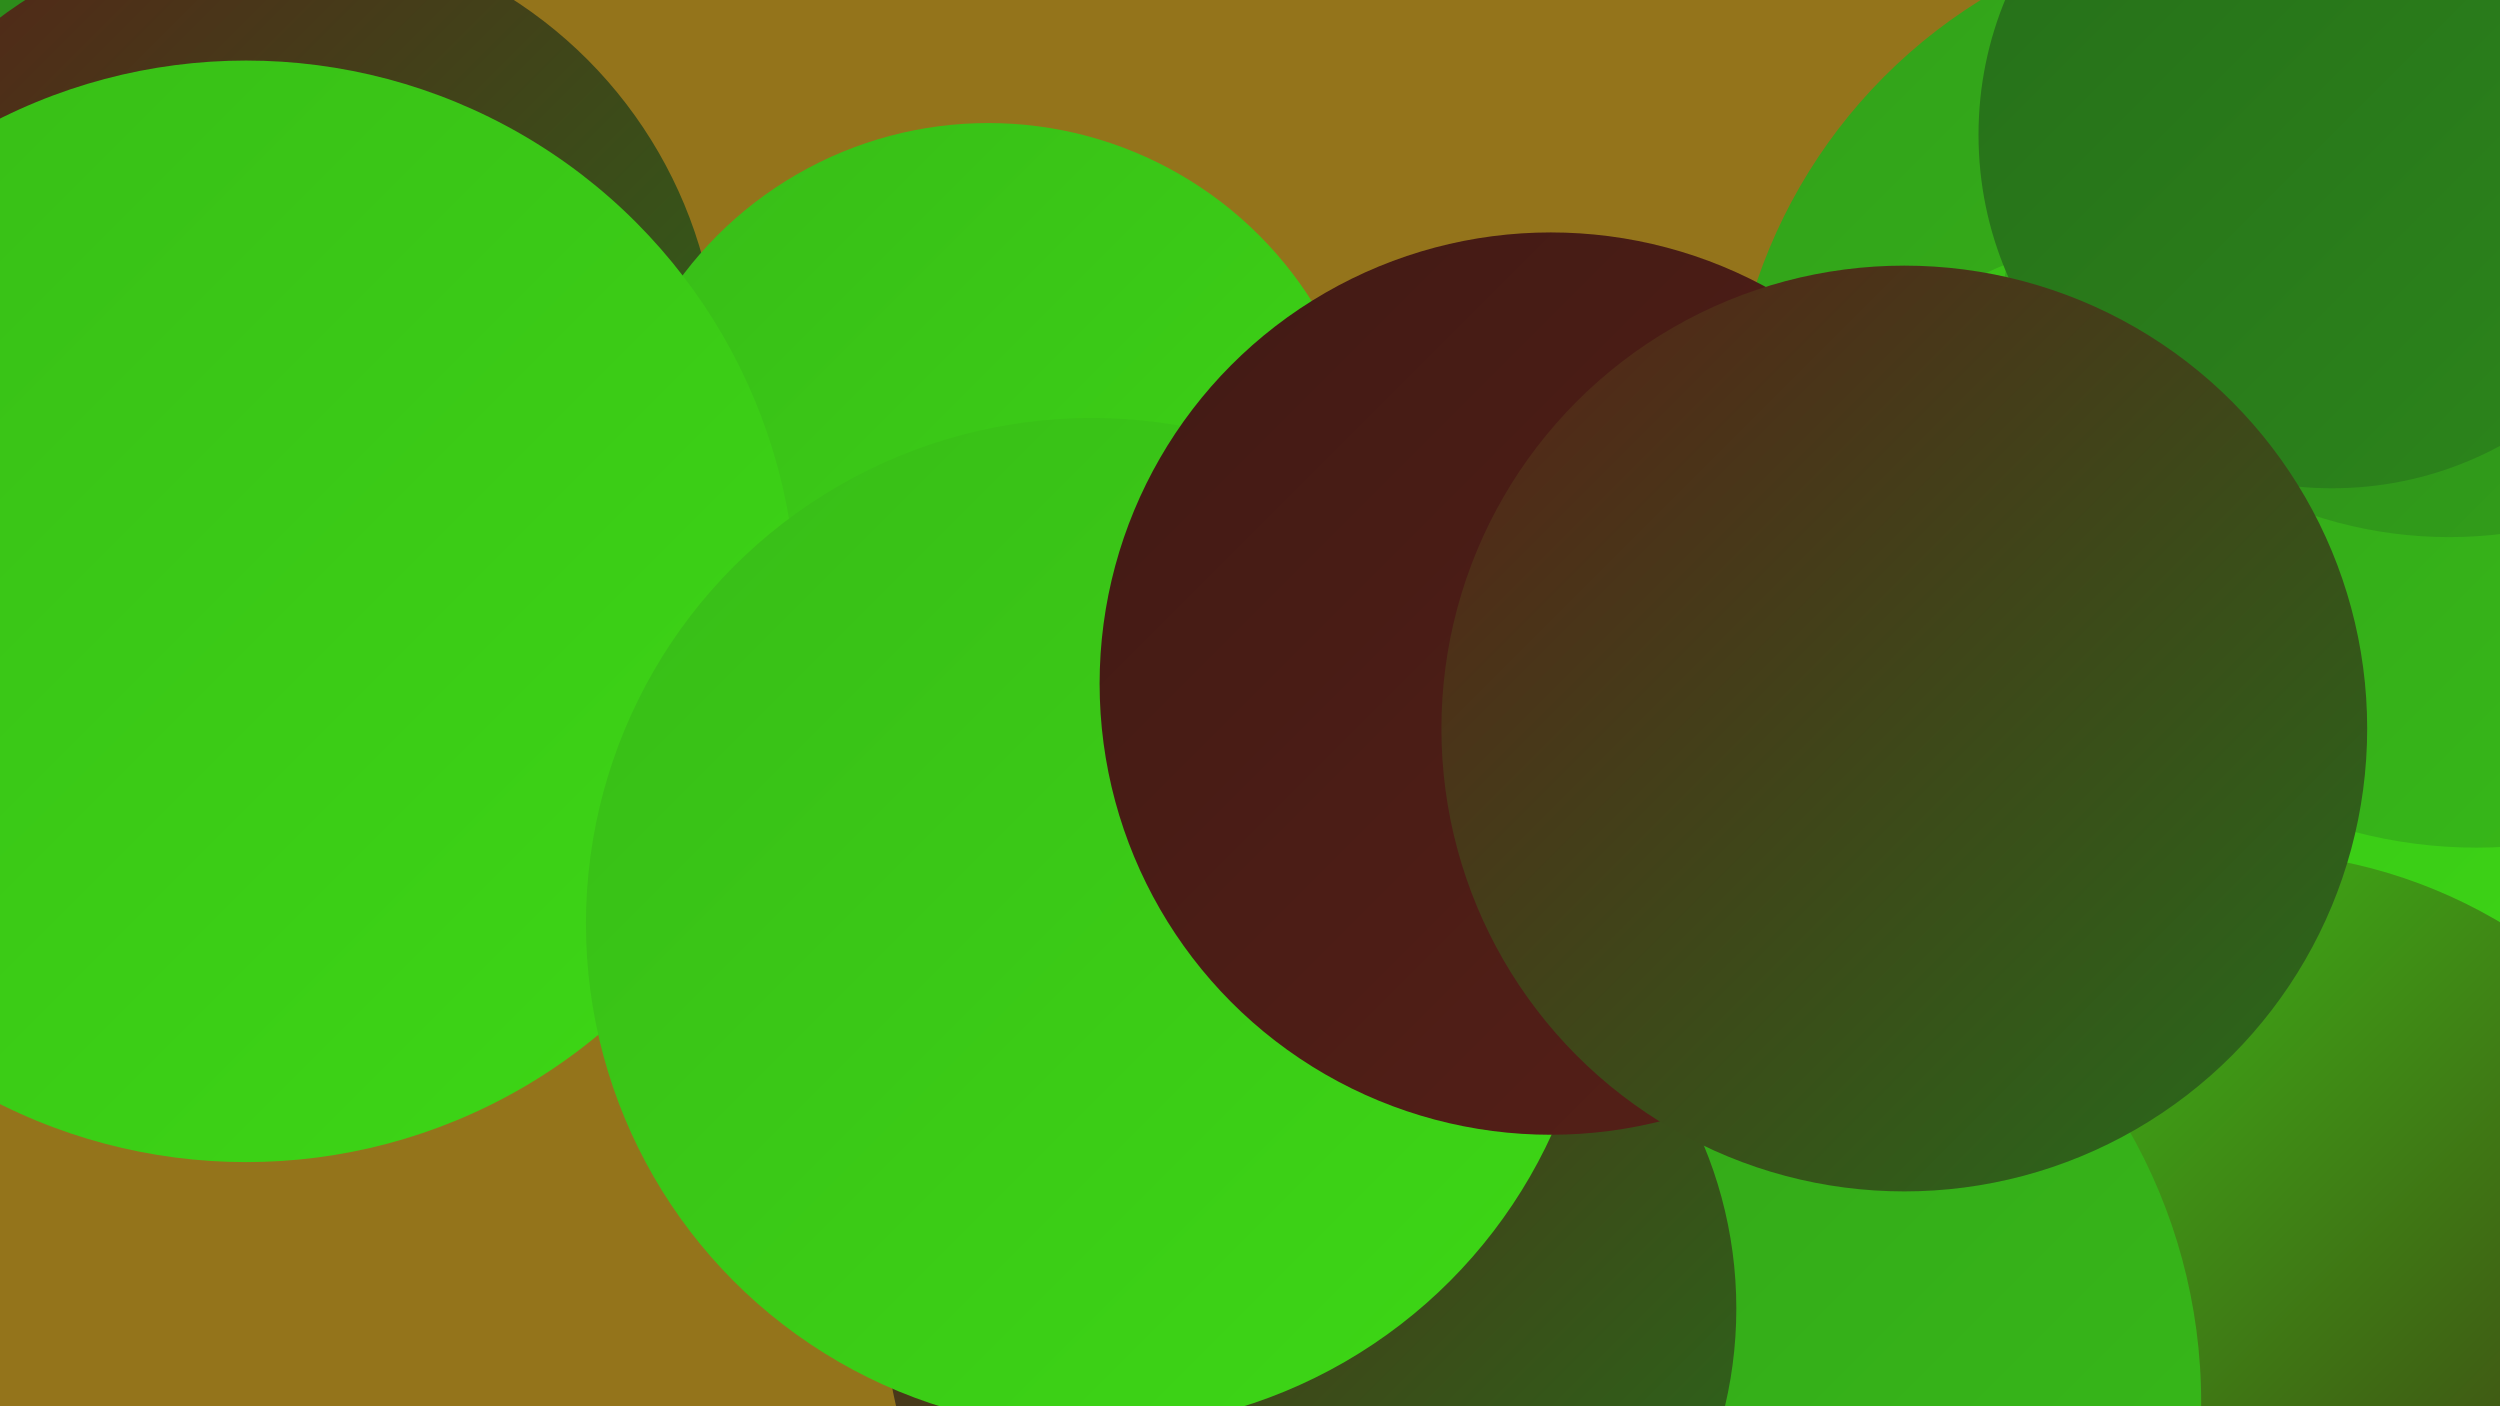
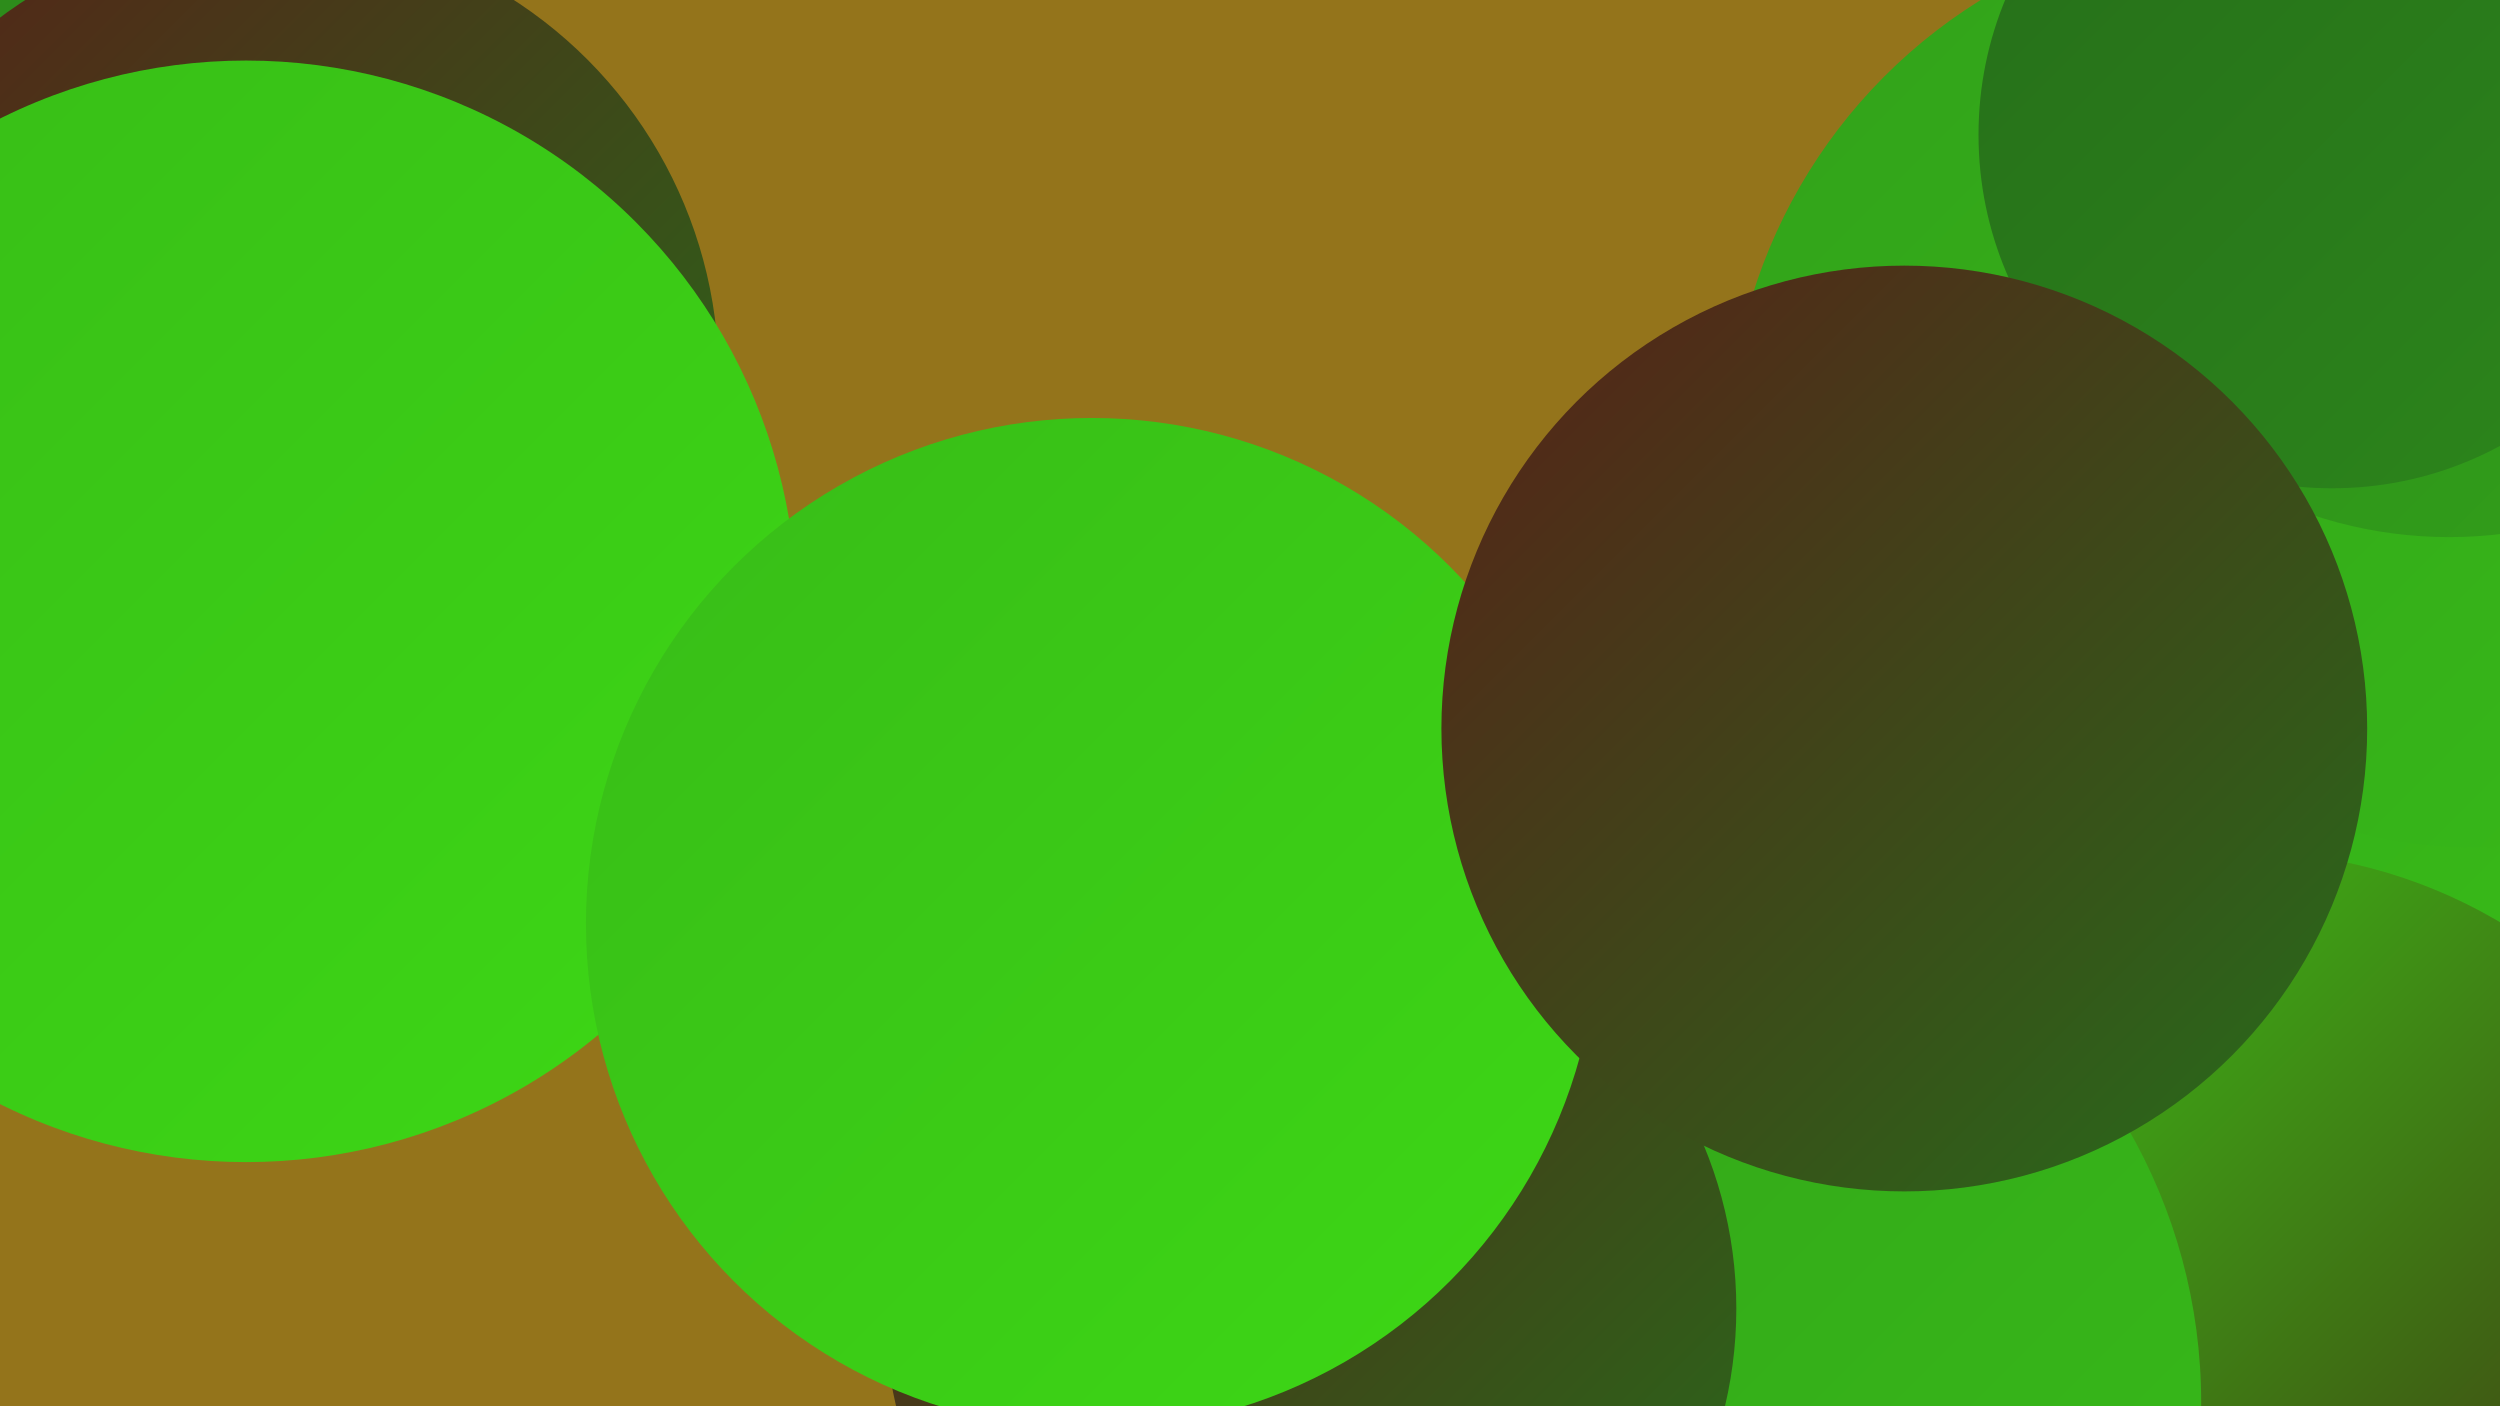
<svg xmlns="http://www.w3.org/2000/svg" width="1280" height="720">
  <defs>
    <linearGradient id="grad0" x1="0%" y1="0%" x2="100%" y2="100%">
      <stop offset="0%" style="stop-color:#411a14;stop-opacity:1" />
      <stop offset="100%" style="stop-color:#572018;stop-opacity:1" />
    </linearGradient>
    <linearGradient id="grad1" x1="0%" y1="0%" x2="100%" y2="100%">
      <stop offset="0%" style="stop-color:#572018;stop-opacity:1" />
      <stop offset="100%" style="stop-color:#266e1a;stop-opacity:1" />
    </linearGradient>
    <linearGradient id="grad2" x1="0%" y1="0%" x2="100%" y2="100%">
      <stop offset="0%" style="stop-color:#266e1a;stop-opacity:1" />
      <stop offset="100%" style="stop-color:#2c871b;stop-opacity:1" />
    </linearGradient>
    <linearGradient id="grad3" x1="0%" y1="0%" x2="100%" y2="100%">
      <stop offset="0%" style="stop-color:#2c871b;stop-opacity:1" />
      <stop offset="100%" style="stop-color:#32a11a;stop-opacity:1" />
    </linearGradient>
    <linearGradient id="grad4" x1="0%" y1="0%" x2="100%" y2="100%">
      <stop offset="0%" style="stop-color:#32a11a;stop-opacity:1" />
      <stop offset="100%" style="stop-color:#38bc18;stop-opacity:1" />
    </linearGradient>
    <linearGradient id="grad5" x1="0%" y1="0%" x2="100%" y2="100%">
      <stop offset="0%" style="stop-color:#38bc18;stop-opacity:1" />
      <stop offset="100%" style="stop-color:#3dd815;stop-opacity:1" />
    </linearGradient>
    <linearGradient id="grad6" x1="0%" y1="0%" x2="100%" y2="100%">
      <stop offset="0%" style="stop-color:#3dd815;stop-opacity:1" />
      <stop offset="100%" style="stop-color:#411a14;stop-opacity:1" />
    </linearGradient>
  </defs>
  <rect width="1280" height="720" fill="#94741b" />
  <circle cx="73" cy="124" r="226" fill="url(#grad0)" />
  <circle cx="1238" cy="448" r="212" fill="url(#grad4)" />
  <circle cx="1158" cy="232" r="273" fill="url(#grad4)" />
-   <circle cx="874" cy="359" r="202" fill="url(#grad4)" />
  <circle cx="48" cy="205" r="211" fill="url(#grad3)" />
-   <circle cx="1127" cy="372" r="257" fill="url(#grad5)" />
  <circle cx="662" cy="622" r="222" fill="url(#grad3)" />
  <circle cx="715" cy="611" r="200" fill="url(#grad3)" />
  <circle cx="1268" cy="188" r="246" fill="url(#grad4)" />
  <circle cx="138" cy="193" r="230" fill="url(#grad1)" />
  <circle cx="1254" cy="53" r="222" fill="url(#grad3)" />
-   <circle cx="506" cy="259" r="196" fill="url(#grad5)" />
  <circle cx="126" cy="313" r="282" fill="url(#grad5)" />
  <circle cx="1148" cy="695" r="259" fill="url(#grad6)" />
  <circle cx="846" cy="718" r="281" fill="url(#grad4)" />
  <circle cx="1194" cy="69" r="181" fill="url(#grad2)" />
  <circle cx="671" cy="670" r="218" fill="url(#grad1)" />
  <circle cx="559" cy="473" r="259" fill="url(#grad5)" />
-   <circle cx="794" cy="350" r="231" fill="url(#grad0)" />
  <circle cx="975" cy="373" r="237" fill="url(#grad1)" />
</svg>